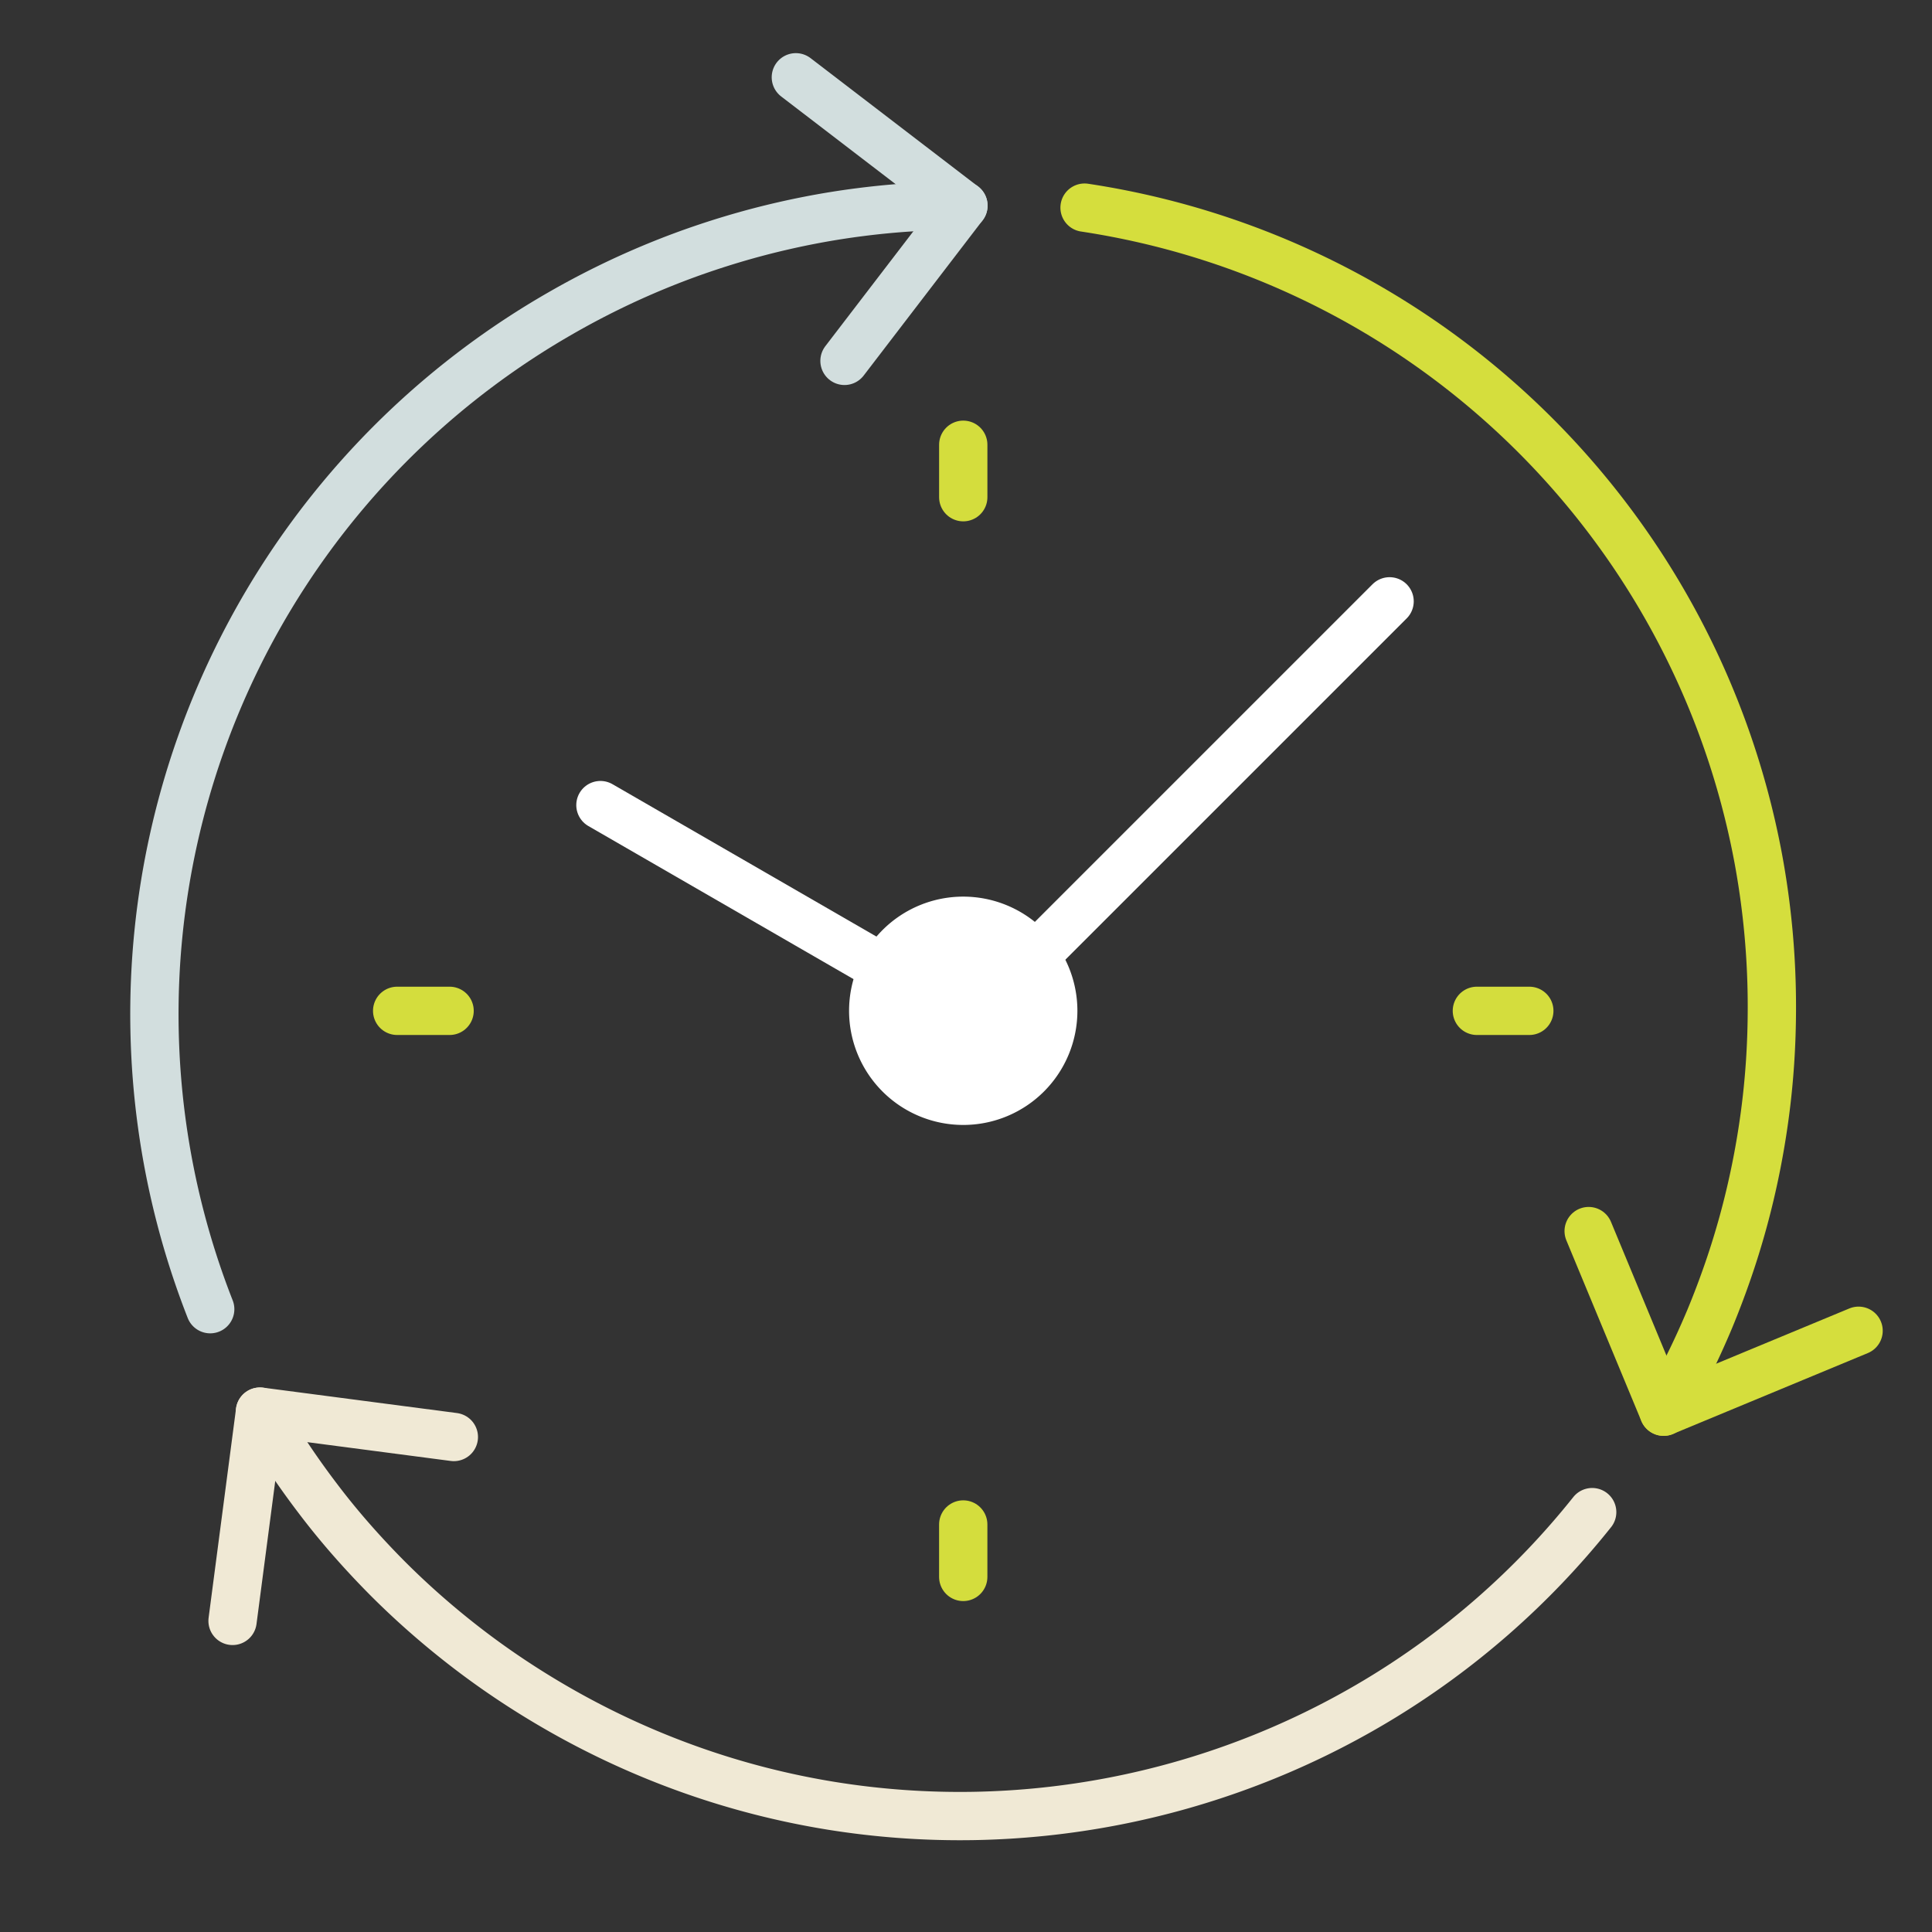
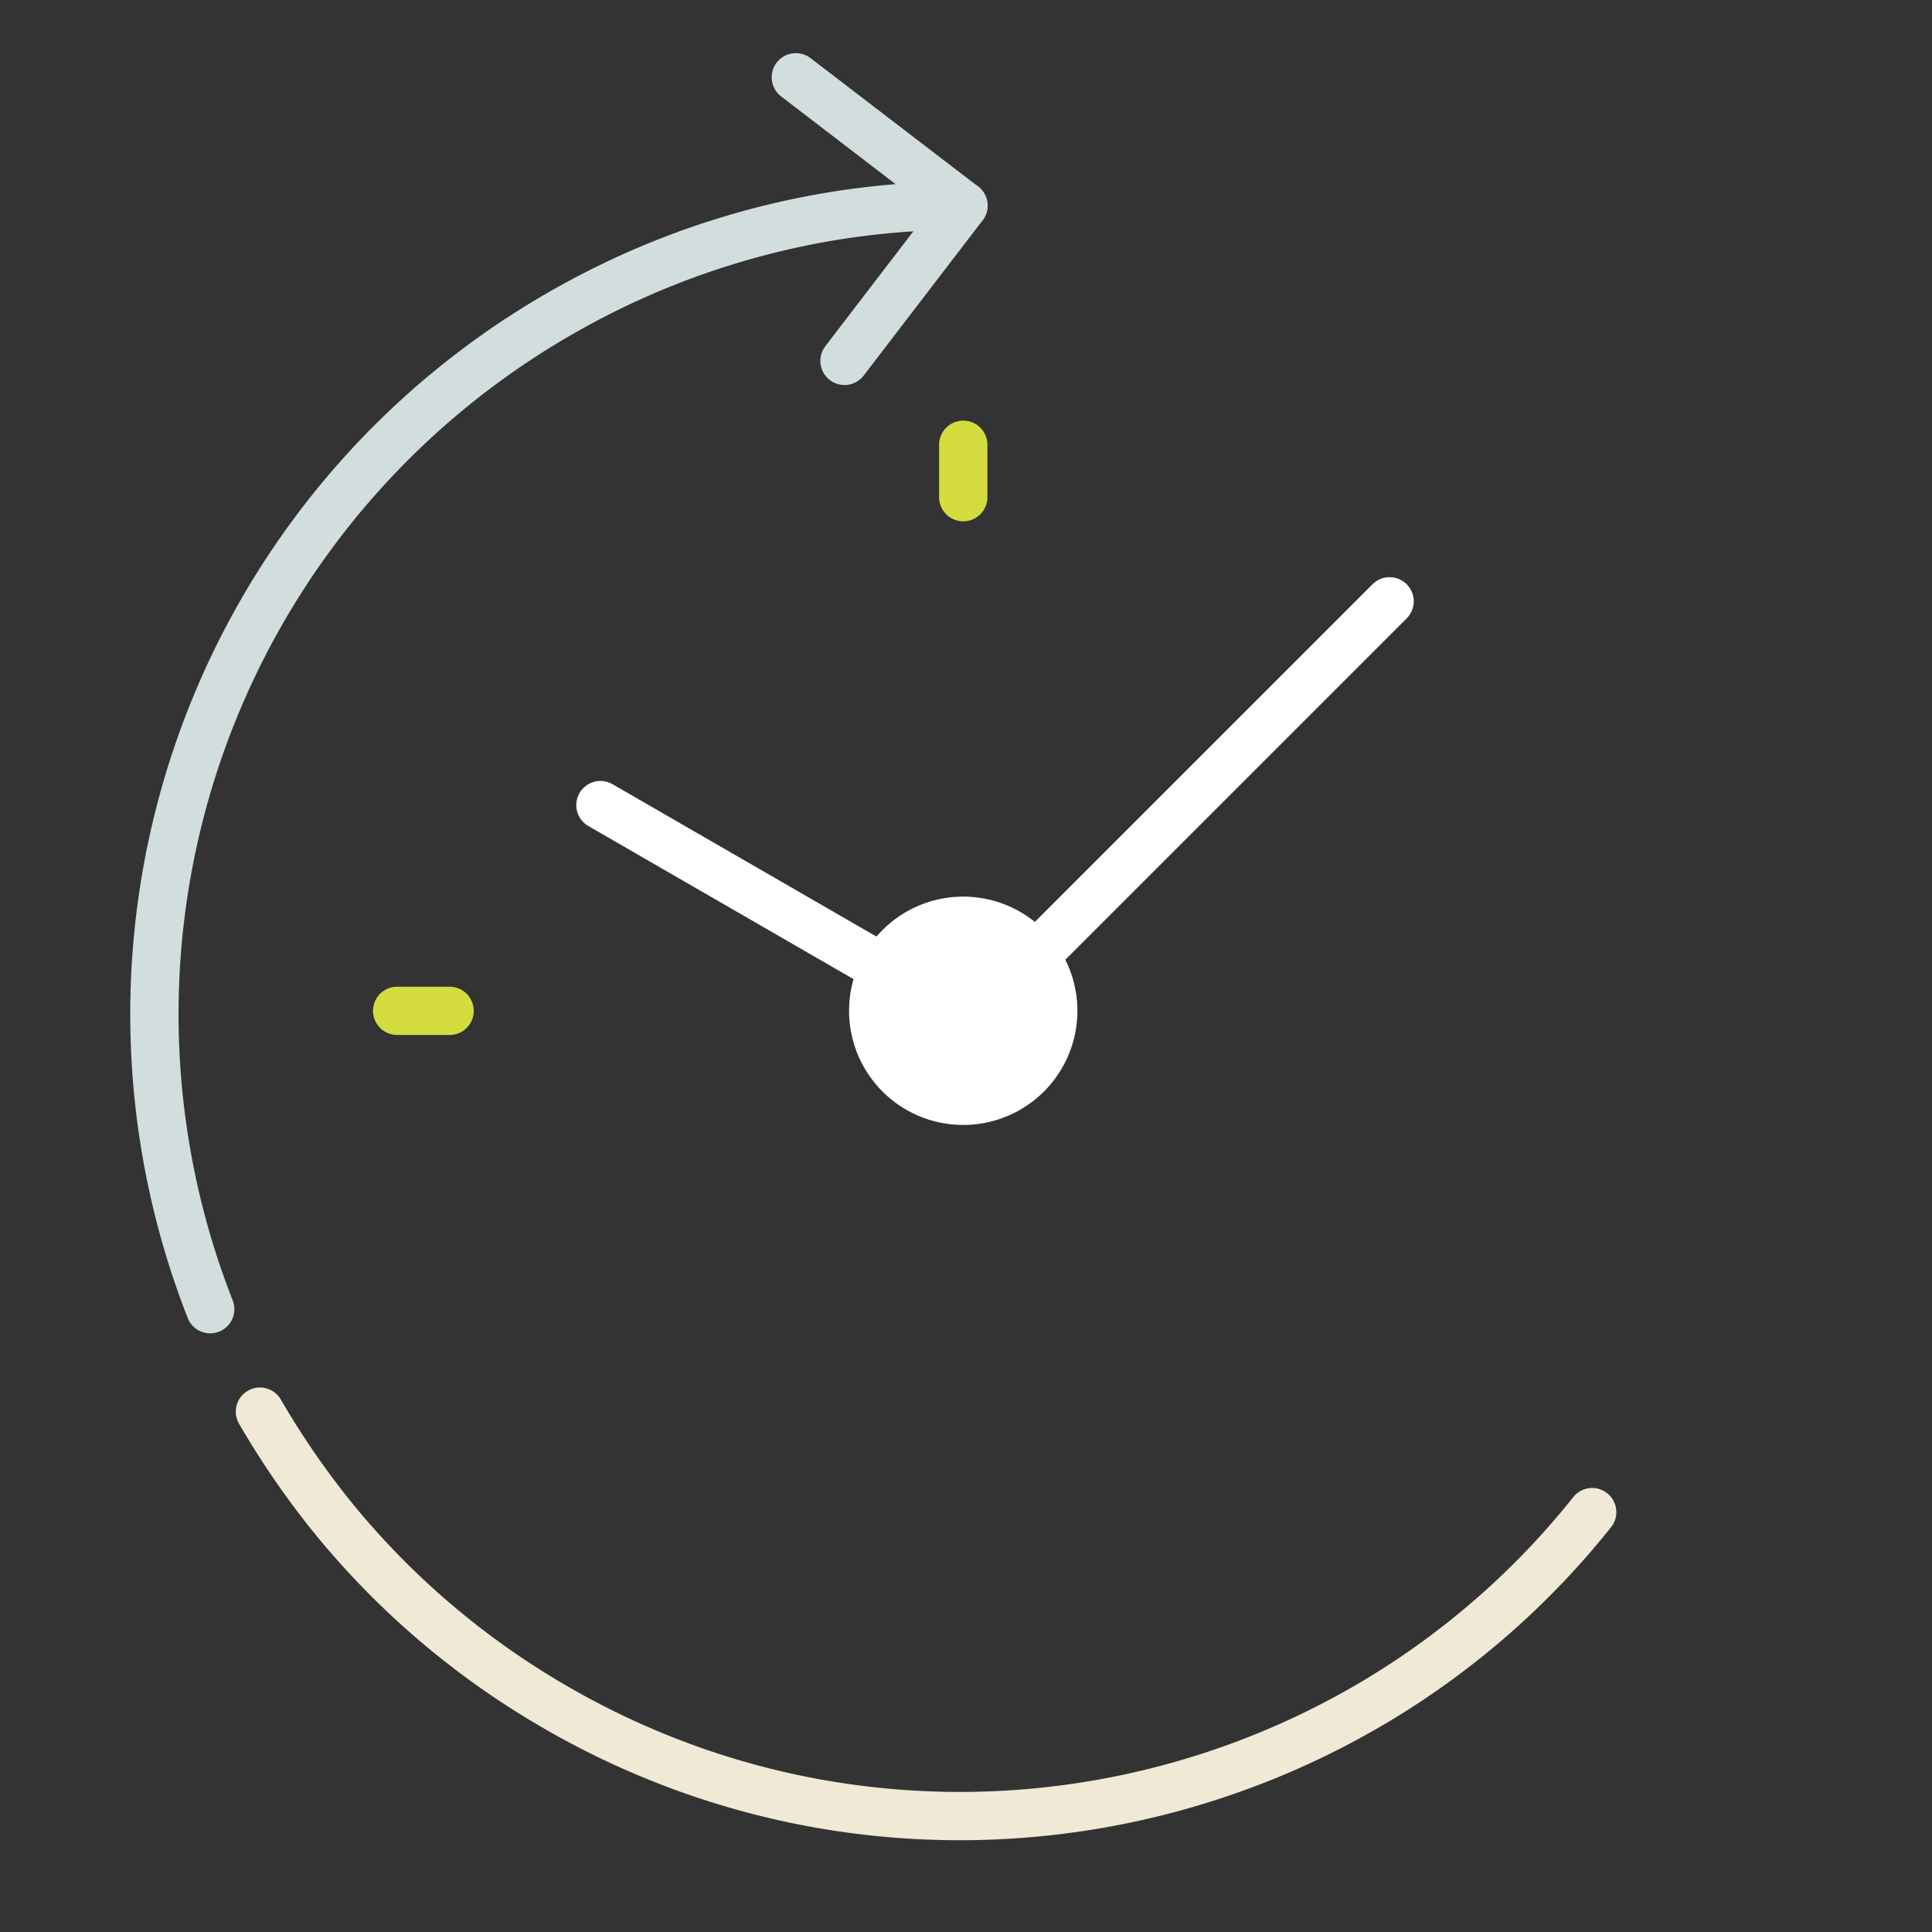
<svg xmlns="http://www.w3.org/2000/svg" width="100" height="100" viewBox="0 0 100 100">
  <rect x="0" y="0" width="100" height="100" fill="#333333" stroke="none" />
  <defs>
    <style>
      .cls-1 {
        clip-path: url(#clip-VNĪ_Web_-_Ikonas_-_Kompetence_-_Darba_vide_02);
      }

      .cls-2, .cls-3, .cls-4, .cls-5, .cls-7 {
        fill: none;
        stroke-linecap: round;
        stroke-linejoin: round;
        stroke-width: 2.5px;
      }

      .cls-2 {
        stroke: #d5de3d;
      }

      .cls-3 {
        stroke: #d2dede;
      }

      .cls-4 {
        stroke: #f0e9d5;
      }

      .cls-5 {
        stroke: #fff;
      }

      .cls-6 {
        fill: #fff;
      }

      .cls-7 {
        stroke: #d4dd3d;
      }
    </style>
    <clipPath id="clip-VNĪ_Web_-_Ikonas_-_Kompetence_-_Darba_vide_02">
      <rect width="100" height="100" />
    </clipPath>
  </defs>
  <g id="VNĪ_Web_-_Ikonas_-_Kompetence_-_Darba_vide_02" data-name="VNĪ Web - Ikonas - Kompetence - Darba vide 02" class="cls-1">
    <g id="Group_89" data-name="Group 89" transform="translate(3.512 0.032)">
-       <path id="Path_222" data-name="Path 222" class="cls-2" d="M61.4,43.675,51.308,47.863l-3.879-9.347" transform="translate(31.288 25.173)" />
      <path id="Path_223" data-name="Path 223" class="cls-3" d="M23.69,3.968l8.673,6.646-6.155,8.033" transform="translate(13.991 0)" />
-       <path id="Path_224" data-name="Path 224" class="cls-2" d="M32.335,7.871A41.828,41.828,0,0,1,67.21,41.581a42.094,42.094,0,0,1,.7,7.679q0,1.431-.093,2.837t-.28,2.785q-.187,1.379-.46,2.729t-.631,2.666q-.358,1.317-.8,2.6T64.69,65.4q-.521,1.239-1.115,2.441t-1.264,2.354" transform="translate(20.29 2.844)" />
      <path id="Path_225" data-name="Path 225" class="cls-3" d="M7.368,64.931A41.816,41.816,0,0,1,25.423,13.426q1.239-.716,2.5-1.336t2.553-1.151q1.286-.529,2.593-.966T35.7,9.185q1.32-.347,2.648-.607t2.666-.43c.889-.114,1.78-.2,2.671-.254s1.782-.085,2.671-.083" transform="translate(0 2.8)" />
      <path id="Path_226" data-name="Path 226" class="cls-4" d="M76.6,49.124A41.582,41.582,0,0,1,65.423,58.9a41.88,41.88,0,0,1-6.577,3.191A42.018,42.018,0,0,1,44.578,64.85a41.864,41.864,0,0,1-7.347-.524,41.562,41.562,0,0,1-7.26-1.855,42.043,42.043,0,0,1-7-3.231q-1.239-.716-2.41-1.5t-2.271-1.634q-1.1-.85-2.135-1.763t-1.993-1.879q-.959-.97-1.85-1.991t-1.7-2.092q-.814-1.071-1.556-2.187T7.644,43.923" transform="translate(2.299 29.112)" />
-       <path id="Path_227" data-name="Path 227" class="cls-4" d="M6.823,54.755,8.243,43.921l10.034,1.315" transform="translate(1.702 29.111)" />
      <g id="Group_88" data-name="Group 88" transform="translate(17.045 22.989)">
        <g id="Group_87" data-name="Group 87">
          <line id="Line_107" data-name="Line 107" class="cls-5" x1="18.557" y2="18.556" transform="translate(32.811 8.104)" />
          <line id="Line_108" data-name="Line 108" class="cls-5" x1="14.359" y1="8.29" transform="translate(10.521 18.651)" />
          <path id="Path_228" data-name="Path 228" class="cls-6" d="M31.194,28.5a5.909,5.909,0,1,0,5.908,5.91,5.911,5.911,0,0,0-5.908-5.91Z" transform="translate(-1.893 -5.112)" />
          <line id="Line_109" data-name="Line 109" class="cls-7" y2="2.714" transform="translate(29.301)" />
          <line id="Line_110" data-name="Line 110" class="cls-7" x2="2.714" transform="translate(0 29.3)" />
-           <line id="Line_111" data-name="Line 111" class="cls-7" y1="2.714" transform="translate(29.3 55.886)" />
-           <line id="Line_112" data-name="Line 112" class="cls-7" x1="2.714" transform="translate(55.886 29.3)" />
        </g>
      </g>
    </g>
  </g>
</svg>